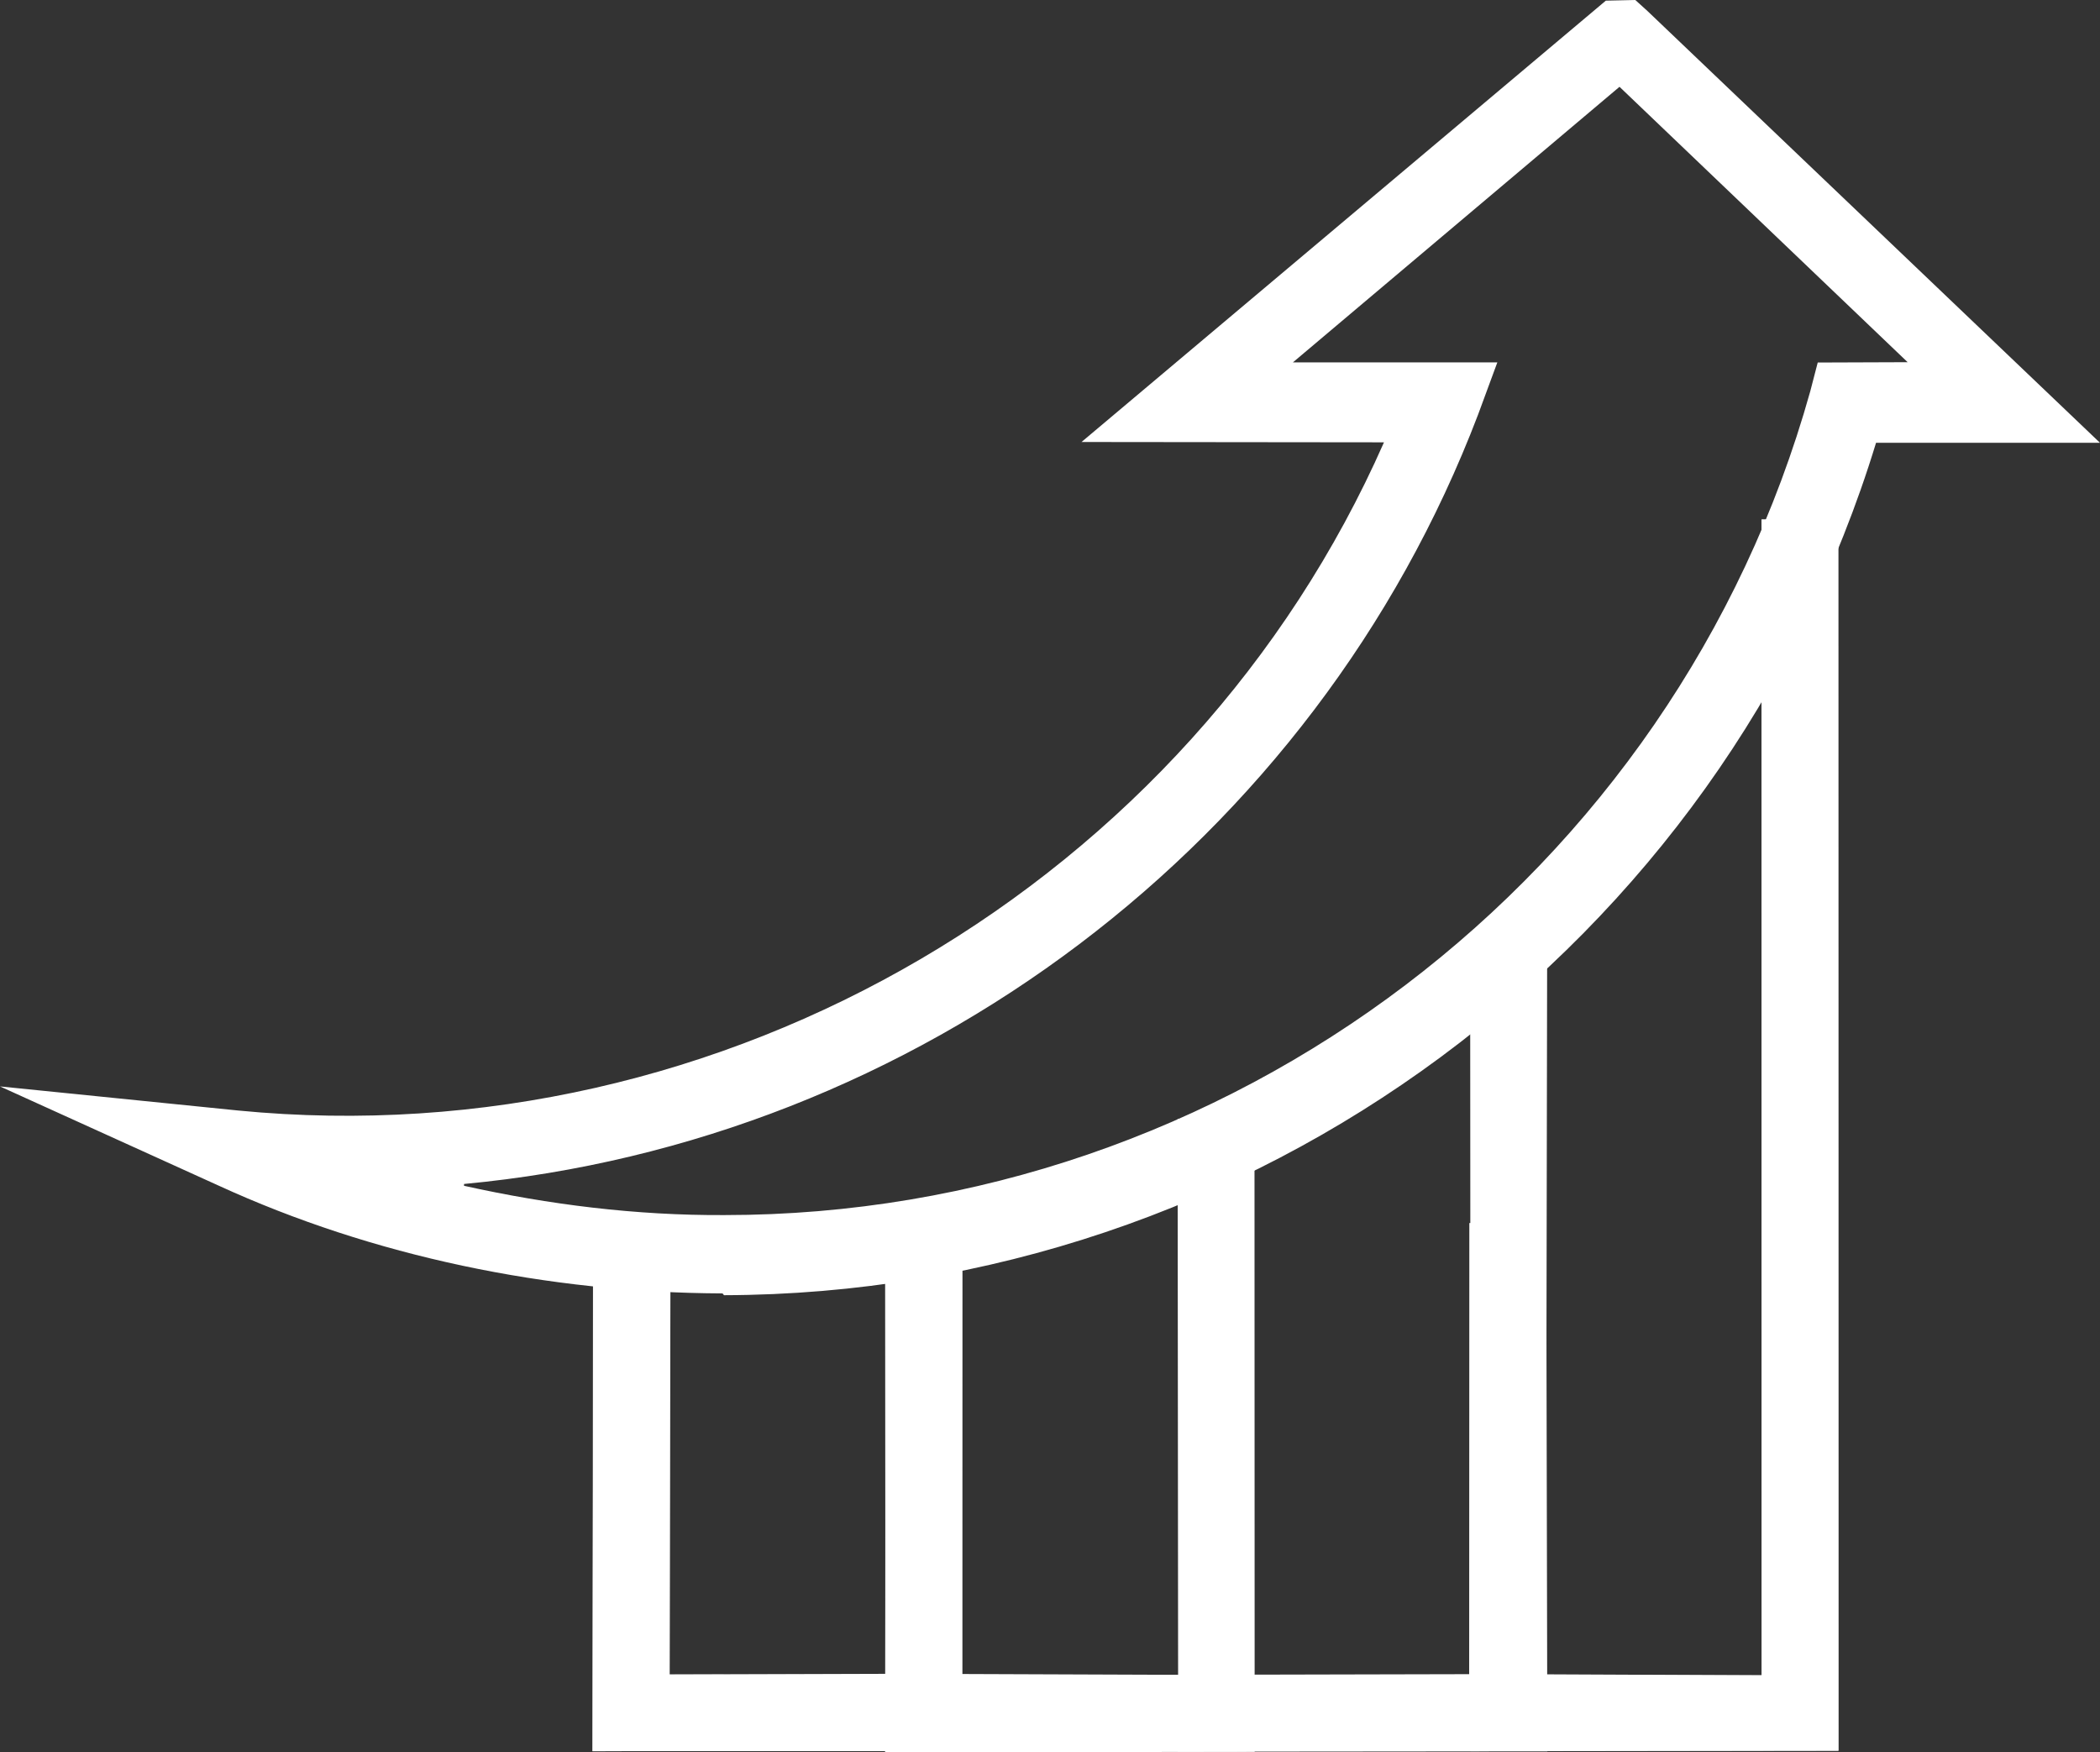
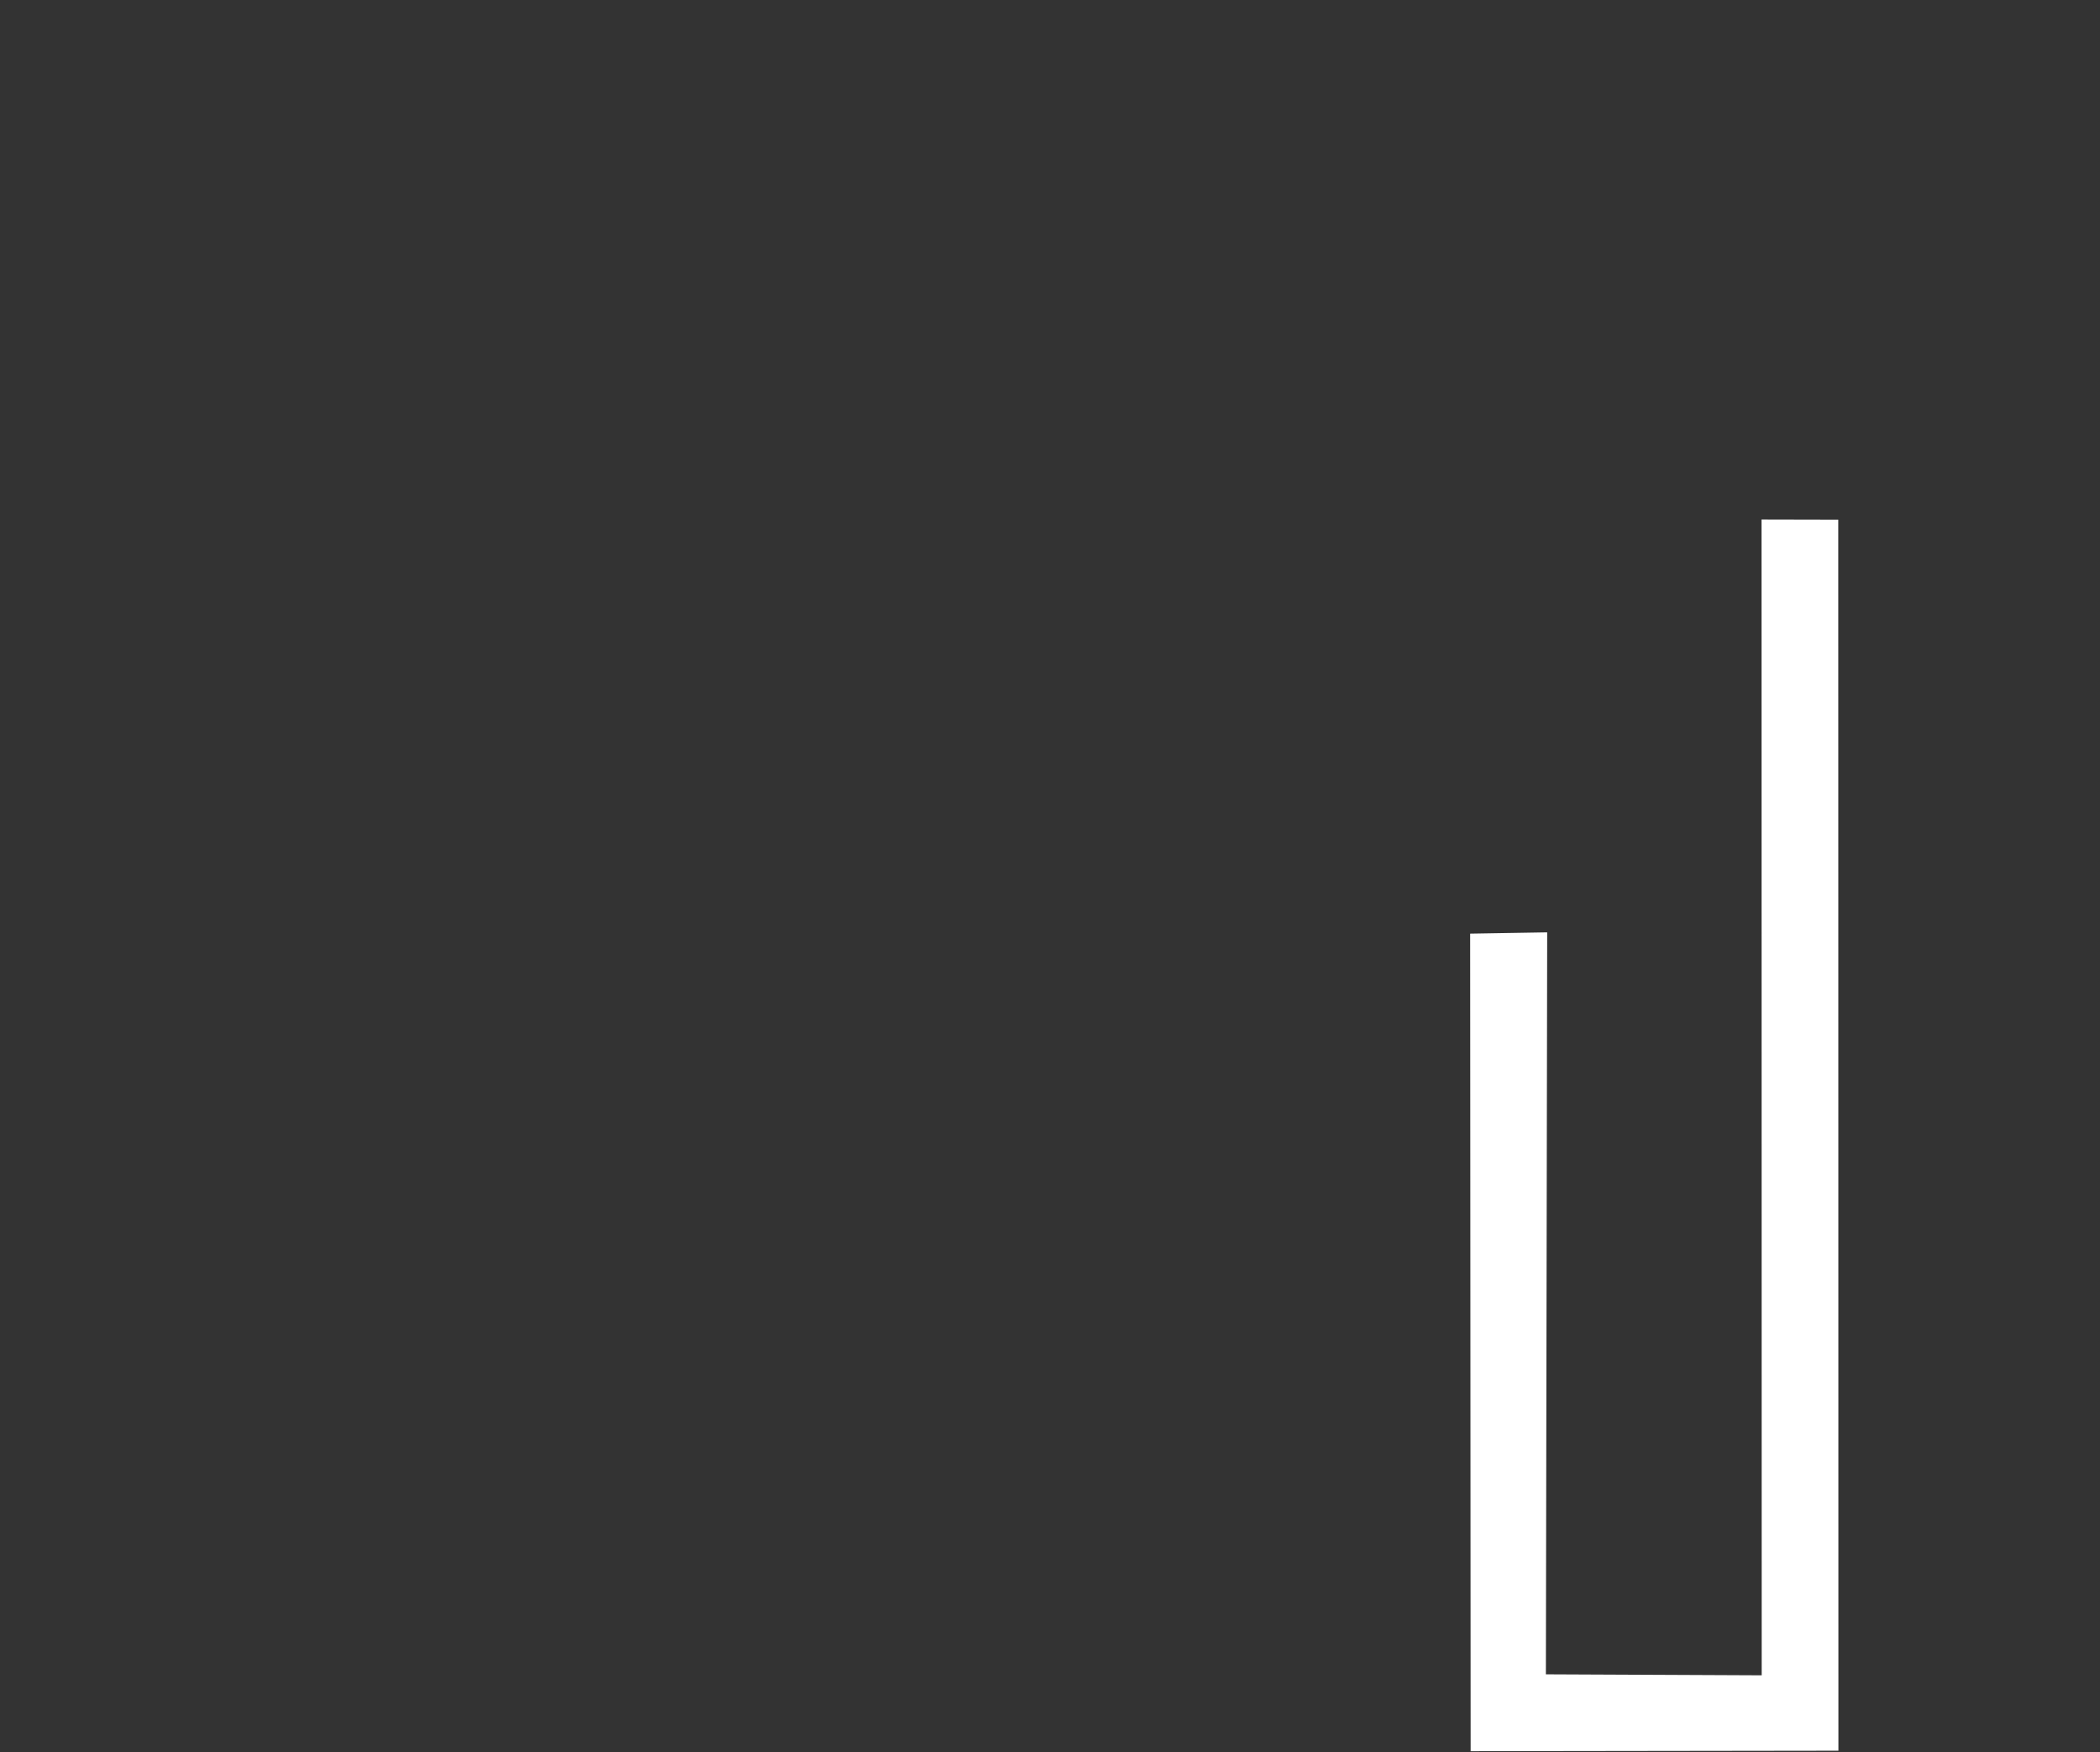
<svg xmlns="http://www.w3.org/2000/svg" id="_レイヤー_2" data-name="レイヤー_2" viewBox="0 0 128.93 107.6">
  <rect x="0" y="0" width="128.93" height="107.6" fill="#333333" stroke="none" />
  <defs>
    <style>
      .cls-1 {
        fill: #ffffff;
      }
    </style>
  </defs>
  <g id="_レイヤー_1-2" data-name="レイヤー_1">
    <g>
      <g>
-         <polygon class="cls-1" points="112.87 107.5 36.38 107.53 36.44 74.71 41.17 74.62 41.11 102.82 108.16 102.87 108.15 31.9 112.86 31.91 112.87 107.5" />
-         <polygon class="cls-1" points="59.07 107.51 36.38 107.53 36.41 75.11 41.13 75.02 41.11 102.82 54.36 102.78 54.34 74.37 59.06 74.38 59.07 107.51" />
-         <polygon class="cls-1" points="77.03 107.57 54.34 107.6 54.38 75.07 59.09 75.09 59.08 102.79 72.33 102.84 72.3 68.71 77.02 68.72 77.03 107.57" />
-         <polygon class="cls-1" points="95 107.54 72.31 107.56 72.33 102.84 90.2 102.8 90.21 75.1 94.93 75.11 95 107.54" />
        <polygon class="cls-1" points="112.87 107.5 90.29 107.53 90.26 57.33 94.99 57.25 94.91 102.81 108.16 102.87 108.15 31.9 112.86 31.91 112.87 107.5" />
      </g>
-       <path class="cls-1" d="M44.36,79.42c-10.74-.04-21.48-2.28-30.94-6.62l-13.42-6.09,14.63,1.48c29.86,2.91,58.45-14.06,70.34-41.03l-18.57-.02L98.59.04l1.81-.04.74.67,27.79,26.52h-13.75c-9.43,30.9-38.3,52.26-70.73,52.34l-.09-.11ZM28.48,72.81c5.22,1.16,10.58,1.83,16,1.8,30.92,0,58.33-20.79,66.66-50.58l.46-1.77,5.52-.02-17.69-16.91-20.05,16.92h12.55s-1.18,3.2-1.18,3.2c-10.03,26.33-34.52,44.66-62.26,47.25v.1Z" />
    </g>
  </g>
</svg>